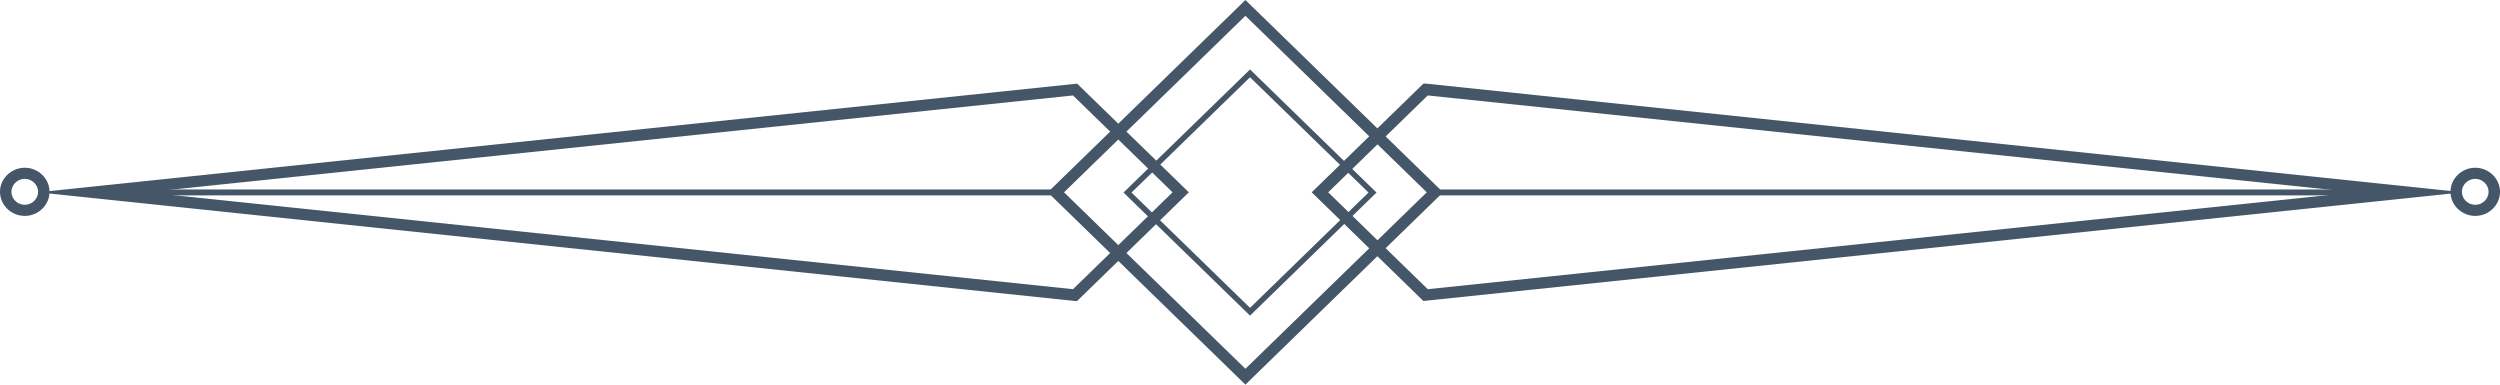
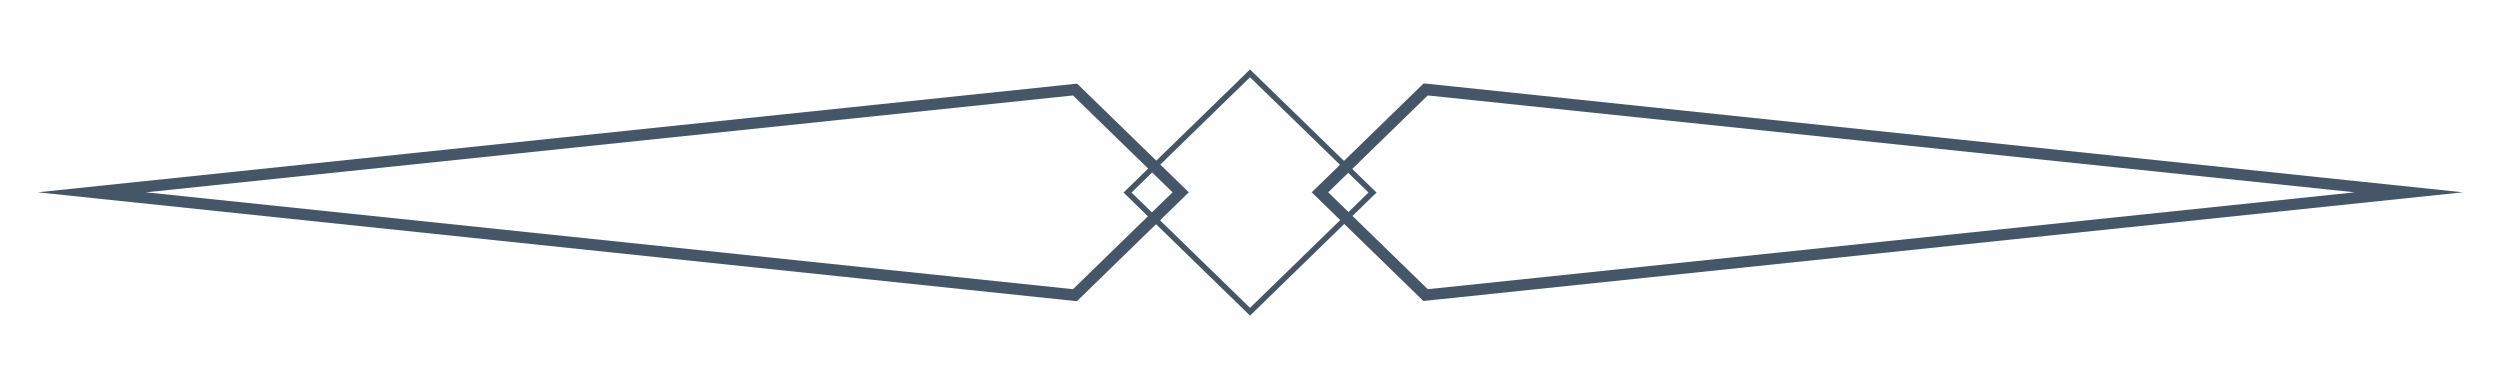
<svg xmlns="http://www.w3.org/2000/svg" width="104" height="16" viewBox="0 0 104 16" fill="none">
-   <path d="M44.051 7.882H5.495V8.128H44.051V7.882Z" fill="#445667" />
-   <path d="M98.172 7.882H59.566V8.128H98.172V7.882Z" fill="#445667" />
-   <path d="M1.03 8.982C0.464 8.982 0 8.53 0 7.98C0 7.43 0.464 6.978 1.03 6.978C1.595 6.978 2.06 7.43 2.06 7.98C2.06 8.53 1.595 8.982 1.03 8.982ZM1.03 7.44C0.727 7.44 0.475 7.685 0.475 7.98C0.475 8.275 0.727 8.52 1.03 8.52C1.333 8.52 1.585 8.275 1.585 7.98C1.585 7.685 1.333 7.44 1.03 7.44Z" fill="#445667" />
-   <path d="M102.97 8.982C102.405 8.982 101.94 8.53 101.94 7.98C101.94 7.43 102.405 6.978 102.97 6.978C103.536 6.978 104 7.43 104 7.98C104 8.53 103.536 8.982 102.97 8.982ZM102.97 7.44C102.667 7.44 102.415 7.685 102.415 7.98C102.415 8.275 102.667 8.52 102.97 8.52C103.273 8.52 103.525 8.275 103.525 7.98C103.525 7.685 103.273 7.44 102.97 7.44Z" fill="#445667" />
  <path d="M59.213 12.521L59.132 12.442L54.566 8L59.213 3.479H59.324L102.455 8L59.213 12.521ZM55.253 8L59.394 12.03L97.96 8L59.394 3.971L55.253 8Z" fill="#445667" />
  <path d="M44.819 12.521H44.707L1.566 8L44.808 3.479L49.455 8L44.808 12.521H44.819ZM6.071 8L44.637 12.03L48.778 8L44.637 3.971L6.071 8Z" fill="#445667" />
-   <path d="M51.809 16L43.586 8L51.809 0L60.031 8L51.809 16ZM44.263 8L51.809 15.341L59.354 8L51.809 0.658L44.263 8Z" fill="#445667" />
  <path d="M52.001 13.13L46.738 8.01L52.001 2.889L57.263 8.01L52.001 13.13ZM47.071 8.01L52.001 12.806L56.93 8.01L52.001 3.214L47.071 8.01Z" fill="#445667" />
</svg>